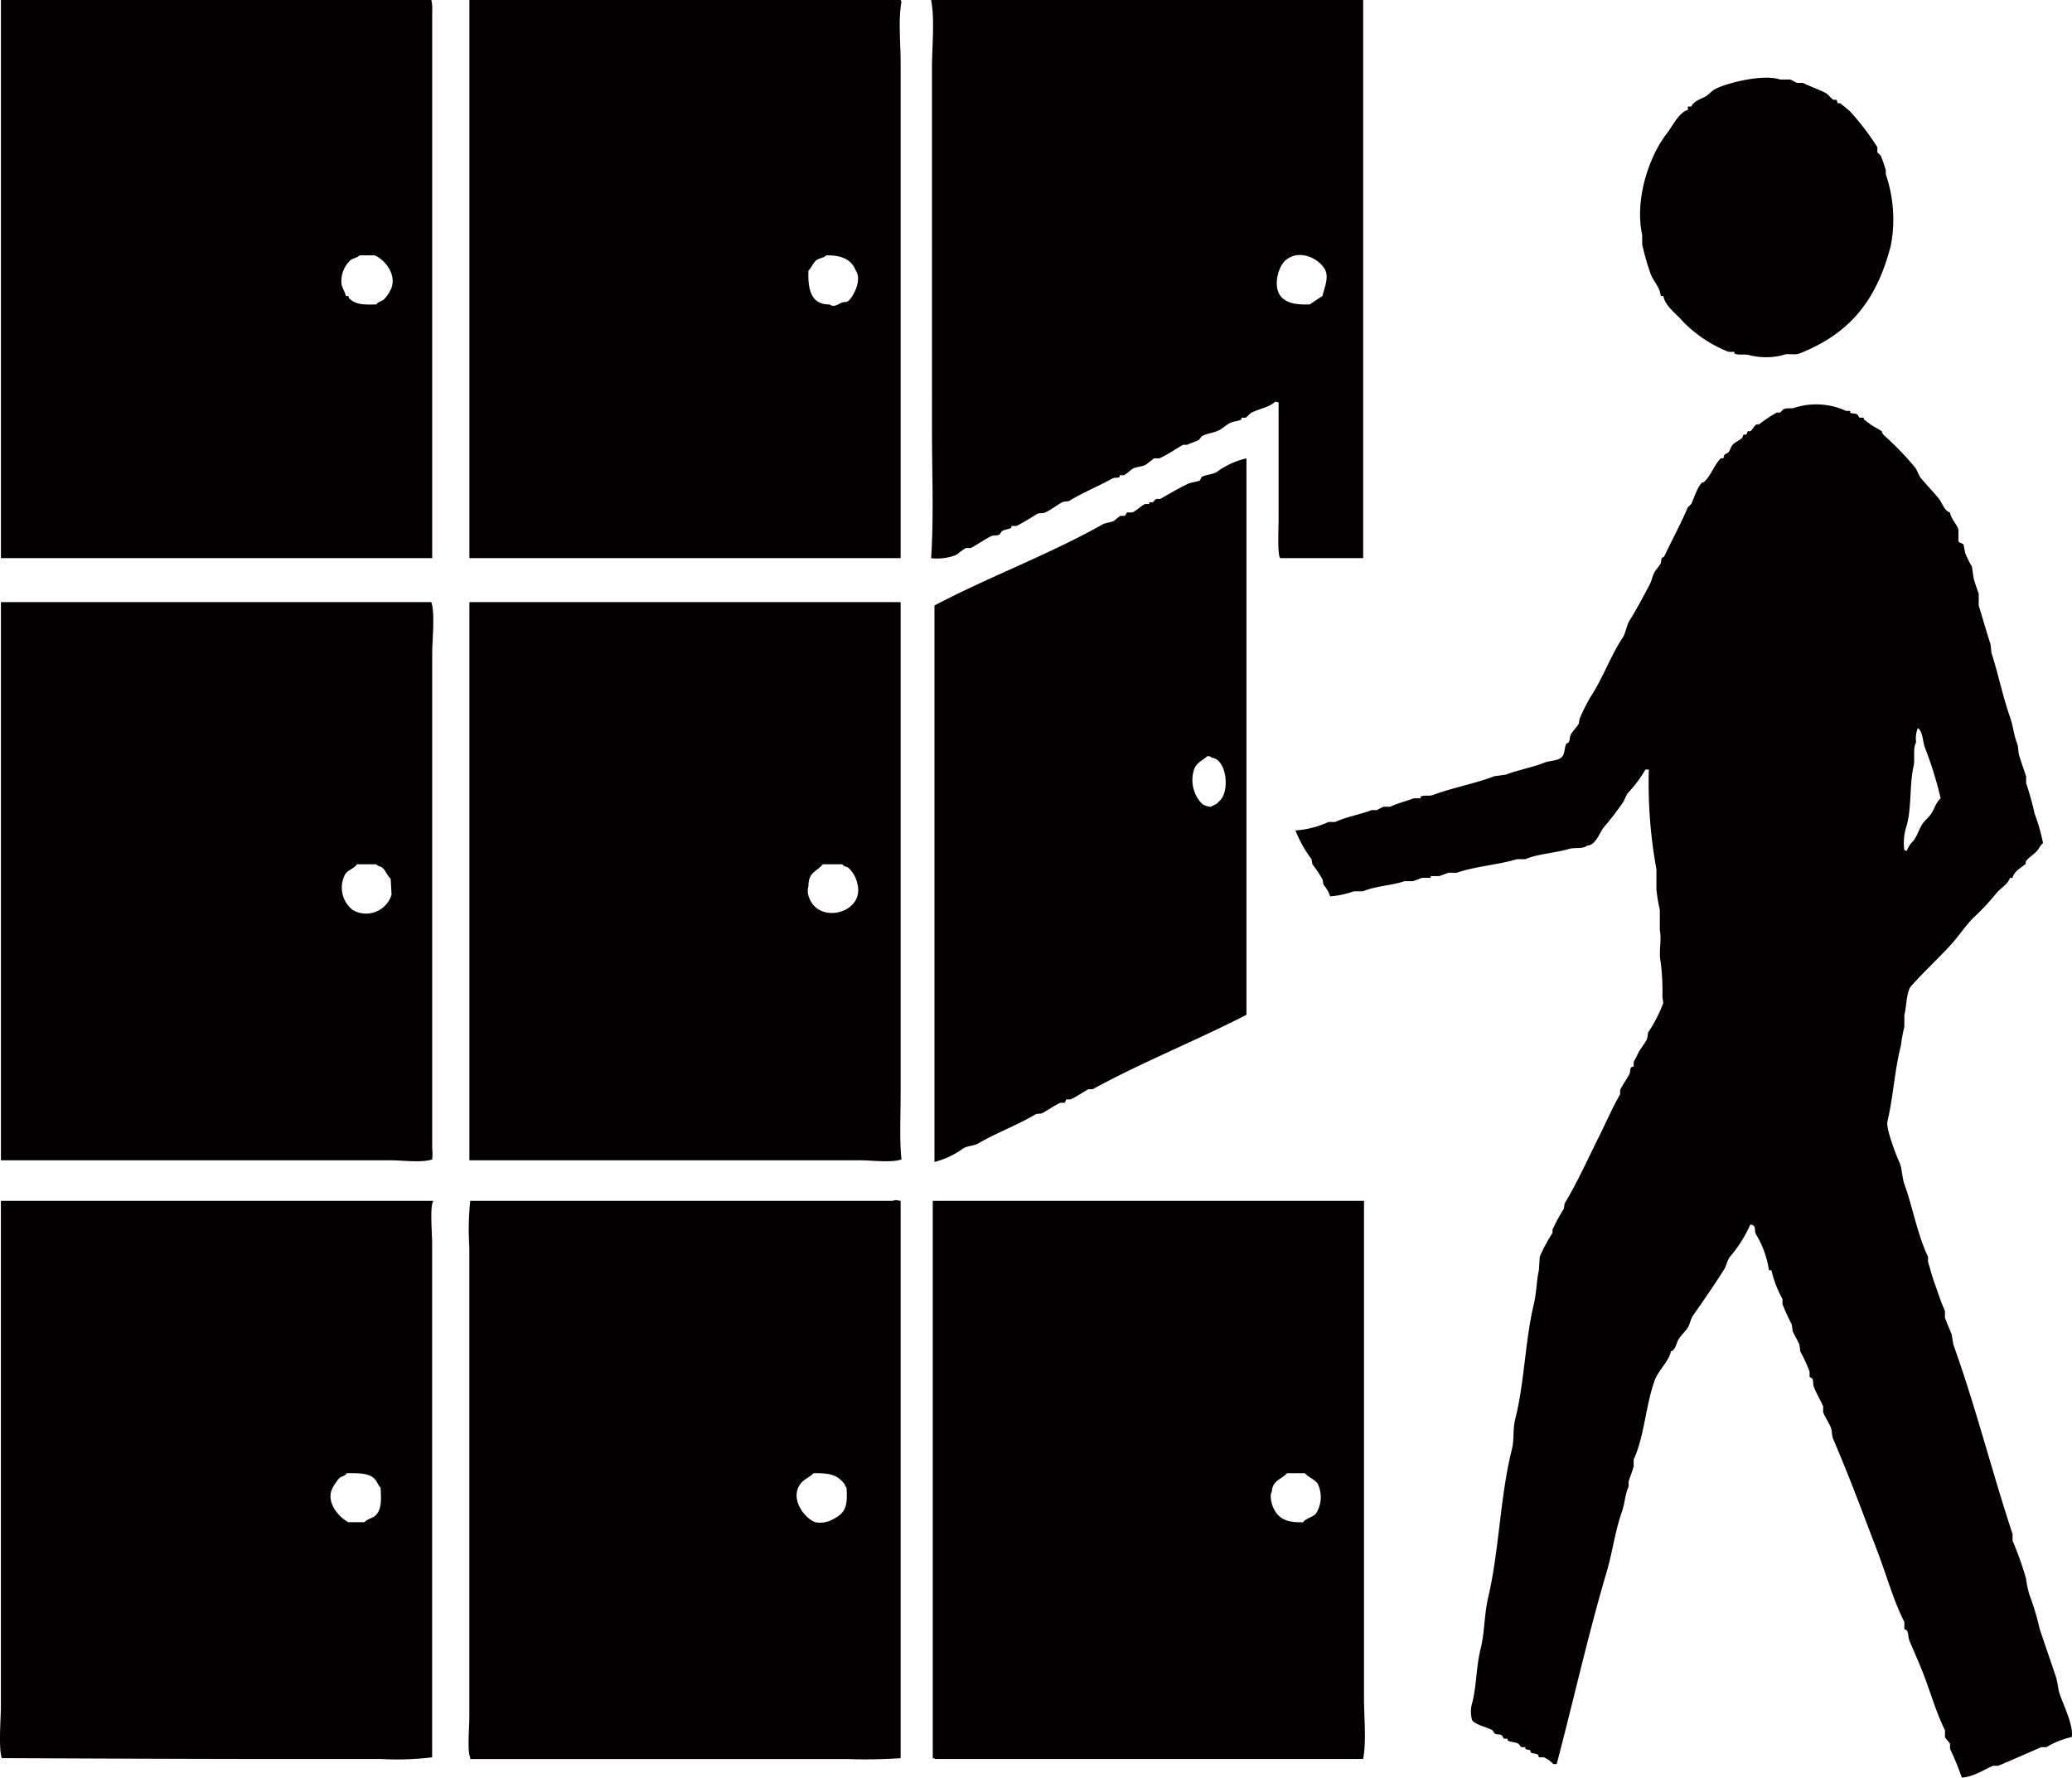
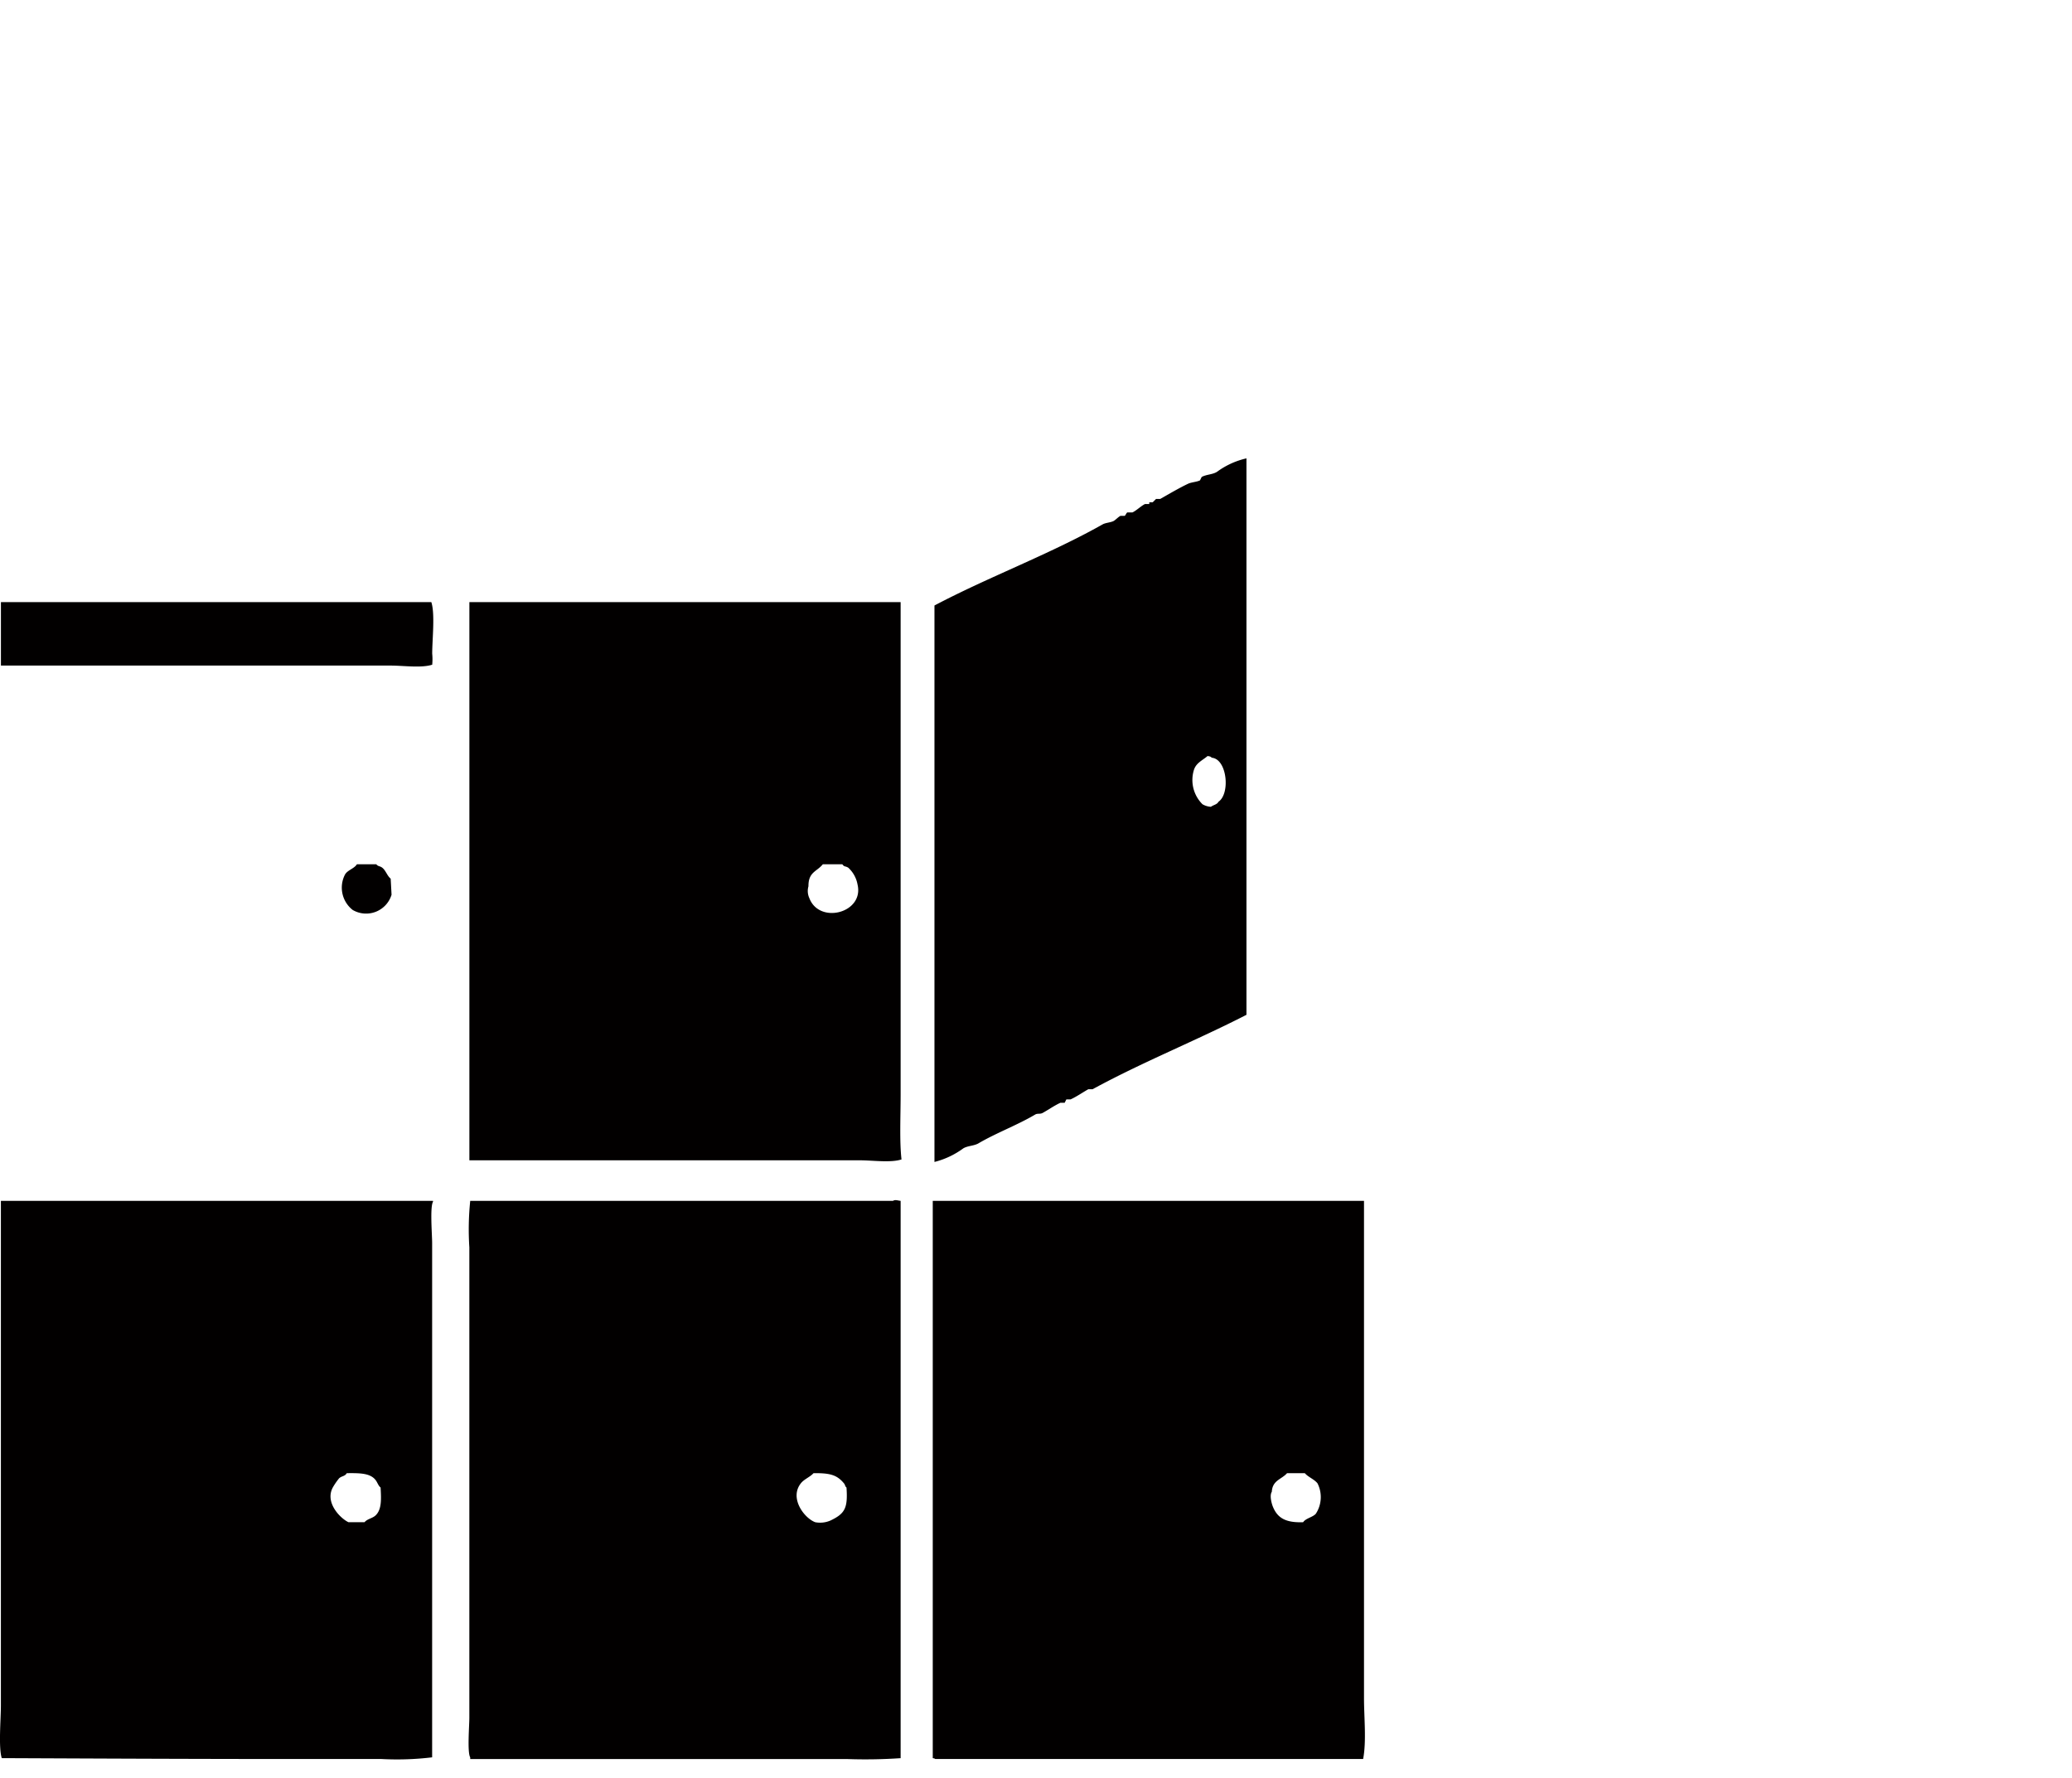
<svg xmlns="http://www.w3.org/2000/svg" width="236.347" height="202.742">
  <g fill="#020000" fill-rule="evenodd">
-     <path d="M.106 0H49.2a3.927 3.927 0 0 1 .1 1.157v62.5H.106V0Zm39.642 33.758c.036.2.024.184.1.289.792.743 1.692.7 3.085.677.207-.343.585-.327.869-.581a4.27 4.27 0 0 0 .868-1.35c.572-1.742-1.032-3.325-1.929-3.666h-1.74c-.272.306-.753.308-1.061.581a3.243 3.243 0 0 0-.965 2.8c.111.4.369.794.482 1.254ZM53.541 0h49.191c.061.167.019.092.1.192-.386 2.034-.1 4.727-.1 6.945v56.52H53.541V0Zm40.7 29.127c-.281.314-.838.3-1.157.581-.352.307-.529.831-.868 1.156-.075 2.021.225 3.889 2.411 3.859.467.368.938 0 1.351-.193.271-.126.542-.018.771-.195.555-.426 1.619-2.4.868-3.471-.478-1.235-1.568-1.776-3.374-1.737ZM155.492 0v63.657h-9.454c-.344-.236-.192-3.569-.192-4.338V45.911a1.4 1.4 0 0 0-.386-.1c-.709.666-1.78.785-2.7 1.254-.223.114-.477.465-.674.579h-.483v.193c-.441.246-.794.169-1.254.384-.371.175-.821.574-1.158.772-.674.4-1.457.383-2.121.772q-.143.193-.289.386c-.464.247-.953.37-1.353.58h-.479c-.8.454-1.834 1.163-2.7 1.544h-.577c-.235.11-.8.64-1.062.77-.369.18-1.011.2-1.35.387s-.731.616-1.06.771h-.484v.194c-.306.168-.564.019-.866.191-1.508.854-3.343 1.589-4.823 2.507-.281.174-.551.02-.868.193-.59.318-1.317.884-1.93 1.157-.362.163-.658 0-.964.194-.7.438-1.559.963-2.314 1.348h-.588v.2c-.36.221-.682.155-1.06.384-.056.033-.234.356-.289.385-.337.19-.631.031-.965.2-.723.349-1.6.973-2.315 1.349h-.571a10.45 10.45 0 0 0-1.06.773 5.951 5.951 0 0 1-2.894.384c.313-4.611.1-9.689.1-14.468V7.715c0-2.458.335-5.445-.1-7.714Zm-4.629 33.758c.085-.647.787-2.048.287-2.99-.688-1.305-2.973-2.429-4.53-1.061-.872.761-1.494 3.18-.388 4.243.708.679 1.735.813 3.182.772.049-.05 1.392-.949 1.449-.964ZM189.73 33.758h-.288c-.1-1-.84-1.686-1.157-2.509a28.9 28.9 0 0 1-.964-3.374v-1.061c-.93-4.328.979-9.271 2.8-11.575.6-.763 1.4-2.451 2.412-2.7v-.385h.387c.279-.617 1.039-.835 1.64-1.157.286-.155.668-.6.964-.771 1.245-.729 5.585-1.823 7.522-1.157h1.158c.159.047.631.332.772.385h.673c.81.4 1.779.723 2.606 1.158.294.155.584.589.867.772h.385c.032.129.066.258.1.387h.293c.112.078 1.075.87 1.156.965a29.1 29.1 0 0 1 3.087 4.051v.577l.387.388c.237.552.423 1.165.577 1.638v.483a15.973 15.973 0 0 1 .581 8.1c-1.625 6.351-4.738 10.094-10.425 12.346-.6.237-1.277-.088-1.928.193a7.778 7.778 0 0 1-3.763 0c-.551-.164-1.255.029-1.735-.193v-.193h-.674a14.913 14.913 0 0 1-5.208-3.471c-.682-.821-2.001-1.706-2.225-2.897Zm32.7 24.691c.115.729.755 1.312.962 1.93v1.351c.1.217.455.2.58.386.063.319.13.643.194.963a9.881 9.881 0 0 0 .77 1.544c.063.452.128.9.194 1.351.14.518.411 1.273.577 1.736v1.351c.427 1.372.9 3.051 1.351 4.437q.048.483.1.965c.762 2.321 1.3 5.011 2.122 7.328.346.973.433 2.037.771 2.9.219.55.12.988.292 1.544.217.712.557 1.655.771 2.313v.772a33.231 33.231 0 0 1 .966 3.473 20.851 20.851 0 0 1 .964 3.375c-.338.246-.407.558-.678.868-.356.414-.917.724-1.252 1.156-.1.126.024.289-.1.386-.514.417-1.283.8-1.445 1.544h-.291c-.278.769-1.067 1.159-1.543 1.736a27.2 27.2 0 0 1-2.51 2.7c-.922.86-1.741 2.139-2.6 3.088-1.49 1.643-3.156 3.166-4.63 4.823-.547.614-.526 2.446-.771 3.279v1.351a17.971 17.971 0 0 0-.386 2.122c-.713 2.727-.885 5.937-1.545 8.68-.192.813 1.062 4.03 1.353 4.631.319.662.313 1.774.578 2.507.938 2.6 1.519 5.861 2.7 8.295v.577c.24.762.457 1.651.771 2.51.347.953.745 2.214 1.16 3.086v.771c.181.545.567 1.383.77 1.931.062.385.128.772.192 1.156 2.524 7 4.419 14.561 6.753 21.6v.771a34.854 34.854 0 0 1 1.542 4.34 10.52 10.52 0 0 0 .389 1.833 29.359 29.359 0 0 1 1.154 3.858c.561 1.682 1.251 3.682 1.832 5.4.257.752.221 1.373.483 2.121.413 1.176 1.567 3.538 1.351 4.823a9.746 9.746 0 0 0-2.895 1.156h-.579c-1.543.664-3.366 1.484-4.917 2.124h-.581c-1.038.428-2.236 1.269-3.568 1.349a31.35 31.35 0 0 0-1.349-3.279v-.579c-.105-.2-.5-.585-.577-.771v-.772c-1.016-2.045-1.621-4.291-2.512-6.558-.452-1.157-1.055-2.508-1.543-3.666-.158-.38-.074-.813-.291-1.157-.026-.048-.255-.108-.286-.193v-.771c-1.272-2.515-2.023-5.324-3.087-8.1-1.583-4.141-3.259-8.671-5.016-12.732-.213-.494-.1-.846-.286-1.35-.194-.521-.69-1.233-.872-1.737v-.675c-.279-.635-.794-1.525-1.059-2.22-.136-.347-.008-.646-.2-.963-.021-.04-.258-.118-.288-.193v-.579a17.782 17.782 0 0 0-1.062-2.314c-.03-.257-.062-.517-.1-.772-.168-.419-.6-1.142-.773-1.544-.03-.256-.062-.514-.1-.771a20.877 20.877 0 0 1-1.06-2.314v-.577a12.4 12.4 0 0 1-1.255-3.282h-.287a11 11 0 0 0-1.449-4.05c-.334-.545.129-1.041-.675-1.159a14.846 14.846 0 0 1-2.315 3.666c-.34.445-.377.969-.676 1.447-1.092 1.766-2.389 3.6-3.567 5.306-.238.343-.352 1-.579 1.351-.289.439-.791.888-1.062 1.349s-.32 1.191-.868 1.352c-.174 1.062-1.434 2.188-1.832 3.278-1.051 2.894-1.174 6.38-2.411 9.066v.771c-.132.494-.415 1.241-.577 1.737v.578c-.409.847-.417 1.893-.771 2.893-.774 2.182-1.044 4.5-1.736 6.85-2.109 7.145-3.777 14.623-5.692 21.894h-.383a3.319 3.319 0 0 0-1.062-.771h-.579a9.92 9.92 0 0 0-.1-.29c-.273-.187-.569-.1-.867-.289v-.191c-.189-.14-.371-.062-.582-.194v-.193h-.48c-.1-.128-.194-.256-.291-.386-.388-.205-.875-.173-1.254-.385v-.195h-.386c-.1-.05-.209-.333-.288-.386-.267-.172-.487-.045-.773-.191-.1-.053-.214-.337-.287-.387-.56-.35-2.007-.637-2.317-1.158a3.529 3.529 0 0 1 0-1.929c.516-1.915.449-4.118.966-6.172.473-1.887.4-3.879.867-5.885 1.268-5.421 1.349-11.484 2.7-16.879.3-1.2.081-2.272.386-3.472 1.06-4.167 1.118-8.915 2.122-13.117.321-1.341.3-2.649.579-3.859.033-.514.064-1.027.1-1.543a17.529 17.529 0 0 1 1.449-2.7v-.387a21.378 21.378 0 0 1 1.254-2.314c.138-.233.037-.513.191-.771 1.41-2.341 2.632-5.071 3.859-7.522.84-1.675 1.521-3.291 2.411-4.824v-.48c.267-.579.765-1.263 1.059-1.833.119-.227.042-.532.2-.771.1-.033.19-.065.287-.1v-.483c.117-.285.31-.573.483-.965.241-.539.841-1.2 1.06-1.734.032-.227.066-.451.1-.676a16.209 16.209 0 0 0 1.733-3.378 17.385 17.385 0 0 0-.1-.674 25.93 25.93 0 0 0-.192-3.955c-.255-1.147.132-2.638-.1-3.666v-2.313a19.536 19.536 0 0 1-.389-2.318v-2.313a54.762 54.762 0 0 1-.868-11.382h-.385a14.65 14.65 0 0 1-2.024 2.7 10.425 10.425 0 0 0-.48.964 34.882 34.882 0 0 1-2.221 2.894c-.525.622-.9 2.056-1.928 2.122-.518.421-1.382.164-2.124.388-1.465.442-3.554.554-4.919 1.157h-.966c-2.129.646-4.773.812-6.845 1.542h-.965c-.188.068-.862.327-1.063.387h-.964v.192h-.965c-.186.066-.86.326-1.061.385h-.964c-1.388.49-3.383.564-4.725 1.157h-1.044a11.112 11.112 0 0 1-2.7.58 4.146 4.146 0 0 0-.773-1.351c-.032-.191-.064-.386-.1-.58a13.889 13.889 0 0 0-1.158-1.735 53.566 53.566 0 0 0-.1-.578 14.053 14.053 0 0 1-1.832-3.278 10.76 10.76 0 0 0 3.763-.965h.771c1.2-.568 2.891-.866 4.148-1.353h.578c.124-.048.645-.337.771-.384h.771c.892-.42 1.771-.616 2.7-.964h.772v-.192c.511-.238.917.006 1.448-.2 2.131-.8 4.822-1.3 6.944-2.122l1.351-.191c1.31-.511 3.046-.826 4.34-1.351.75-.3 1.706-.161 2.122-.771.248-.367.2-.9.386-1.351.036-.089.254-.14.288-.193.2-.307.087-.632.291-.965.213-.349.644-.81.868-1.157.031-.192.063-.386.1-.577a21.277 21.277 0 0 1 1.255-2.509c1.379-2.078 2.279-4.677 3.666-6.753.32-.484.449-1.418.768-1.928.8-1.275 1.608-2.806 2.317-4.148.259-.494.287-.969.577-1.445.166-.27.538-.674.676-.965.034-.191.064-.385.1-.579.044-.06.247-.1.289-.191.919-1.926 1.853-3.635 2.7-5.6l.387-.384c.324-.667.775-2.191 1.349-2.509v.1c.034-.031.064-.063.1-.1.822-.723 1.148-1.939 1.93-2.7h.287c.036-.129.066-.259.1-.388.163-.1.321-.193.483-.289.209-.285.249-.606.481-.868.281-.318.756-.476 1.062-.772.1-.1.076-.3.192-.384h.289c.093-.075.089-.314.192-.388h.291c.229-.186.422-.606.675-.771h.291a15.27 15.27 0 0 1 2.022-1.351h.387s.381-.383.385-.385c.5-.206.827 0 1.352-.193a8.138 8.138 0 0 1 5.786.385h.483v.193c.268.164.472.044.771.193.1.046.217.342.291.386h.48v.193c.272.2.534.4.772.579.394.3.863.469 1.254.771.081.066.113.312.194.388a35.439 35.439 0 0 1 3.564 3.665c.342.4.434.952.773 1.35.657.764 1.385 1.531 2.024 2.315.386.488.596 1.36 1.253 1.552Zm-2.9 26.717a42.17 42.17 0 0 1 1.834 5.885c-.532.457-.666 1.125-1.062 1.736-.272.421-.8.833-1.061 1.254-.33.529-.6 1.366-.965 1.833a3.07 3.07 0 0 0-.773 1.157c-.2-.039-.181-.026-.286-.1a6.141 6.141 0 0 1 .192-2.507c.685-2.128.364-4.808.867-7.042.189-.827-.111-2.042.291-2.7a3.221 3.221 0 0 1 .192-1.64c.557.353.554 1.433.774 2.124Z" />
-     <path d="M142.18 52.277v63.465c-5.737 2.945-11.916 5.411-17.555 8.488h-.482c-.616.342-1.358.86-2.023 1.158h-.484c-.062.129-.127.256-.193.384h-.48c-.666.3-1.406.82-2.024 1.157-.321.174-.572.018-.868.193-2.025 1.2-4.436 2.091-6.464 3.281-.5.292-1.25.272-1.736.577a9.467 9.467 0 0 1-3.28 1.544V69.058c6.229-3.286 13.071-5.805 19.2-9.26.307-.175.95-.211 1.253-.386.217-.124.537-.473.771-.58h.482c.071-.042.2-.343.288-.385h.579c.443-.194 1.008-.756 1.447-.963h.483v-.194h.385c.011 0 .389-.385.389-.385h.48c.969-.552 2.173-1.259 3.182-1.736.362-.17 1.032-.209 1.353-.385.061-.13.127-.258.191-.385.529-.293 1.237-.266 1.737-.58a9.05 9.05 0 0 1 3.369-1.542Zm-4.436 33.951c-.564.486-1.278.765-1.544 1.542a3.891 3.891 0 0 0 .963 3.955 2.112 2.112 0 0 0 .965.291c.287-.219.69-.247.868-.58 1.352-.925.979-4.861-.771-5.016-.155-.143-.194-.149-.481-.192ZM.106 68.673H49.2c.438 1.335.1 4.271.1 5.882v56.426a6.247 6.247 0 0 1 0 1.256c-1.217.4-3.307.1-4.725.1H.106V68.673Zm40.606 29.9c-.293.485-1.058.658-1.351 1.158a3.232 3.232 0 0 0 .869 4.052 3.032 3.032 0 0 0 4.433-1.737c-.033-.61-.064-1.223-.1-1.833-.4-.317-.561-.947-.965-1.252-.273-.208-.468-.123-.676-.388ZM53.541 68.673h49.191v56.133c0 2.486-.138 5.378.1 7.43-1.218.4-3.308.1-4.727.1H53.541Zm40.317 29.9c-.694.854-1.655.87-1.64 2.508a1.934 1.934 0 0 0 .1 1.349c1.146 3.032 6.263 1.688 5.5-1.542a3.413 3.413 0 0 0-1.061-1.927c-.381-.222-.432-.055-.675-.388ZM49.296 200.428a33.257 33.257 0 0 1-5.788.192H33.285c-11 0-22.244-.053-33.083-.1-.39-1.191-.1-4.464-.1-5.981v-57.578h49.291v.1c-.36.583-.1 3.771-.1 4.726v58.644Zm-9.741-32.408c-.212.367-.571.312-.868.577a7.577 7.577 0 0 0-.675.966c-1.034 1.731.755 3.577 1.736 4.05h1.833c.315-.384.891-.435 1.253-.77.734-.683.646-1.942.579-3.186-.282-.23-.35-.577-.579-.866-.622-.79-1.827-.785-3.279-.771ZM102.732 136.961v63.564a59.363 59.363 0 0 1-6.077.1H53.637v-.192c-.349-.567-.1-3.609-.1-4.533v-53.633a31.747 31.747 0 0 1 .1-5.306h48.226c.256-.164.512-.037.869 0Zm-9.936 31.059c-.41.454-1.062.671-1.446 1.158-1.339 1.7.4 3.977 1.64 4.435a2.966 2.966 0 0 0 1.736-.192c1.68-.8 1.989-1.439 1.832-3.763-.188-.152-.133-.294-.29-.479-.805-.973-1.605-1.18-3.472-1.159ZM155.588 136.961v56.714c0 2.218.29 4.913-.1 6.945h-48.804c-.1-.073-.089-.059-.287-.1v-63.559Zm-8.777 31.059c-.633.719-1.665.8-1.739 2.122-.274.415-.026 1.313.1 1.642.53 1.362 1.487 1.9 3.474 1.829.29-.45 1.087-.562 1.445-.963a3.481 3.481 0 0 0 .192-3.472c-.38-.476-1.051-.7-1.445-1.158Z" />
+     <path d="M142.18 52.277v63.465c-5.737 2.945-11.916 5.411-17.555 8.488h-.482c-.616.342-1.358.86-2.023 1.158h-.484c-.062.129-.127.256-.193.384h-.48c-.666.3-1.406.82-2.024 1.157-.321.174-.572.018-.868.193-2.025 1.2-4.436 2.091-6.464 3.281-.5.292-1.25.272-1.736.577a9.467 9.467 0 0 1-3.28 1.544V69.058c6.229-3.286 13.071-5.805 19.2-9.26.307-.175.95-.211 1.253-.386.217-.124.537-.473.771-.58h.482c.071-.042.2-.343.288-.385h.579c.443-.194 1.008-.756 1.447-.963h.483v-.194h.385c.011 0 .389-.385.389-.385h.48c.969-.552 2.173-1.259 3.182-1.736.362-.17 1.032-.209 1.353-.385.061-.13.127-.258.191-.385.529-.293 1.237-.266 1.737-.58a9.05 9.05 0 0 1 3.369-1.542Zm-4.436 33.951c-.564.486-1.278.765-1.544 1.542a3.891 3.891 0 0 0 .963 3.955 2.112 2.112 0 0 0 .965.291c.287-.219.69-.247.868-.58 1.352-.925.979-4.861-.771-5.016-.155-.143-.194-.149-.481-.192ZM.106 68.673H49.2c.438 1.335.1 4.271.1 5.882a6.247 6.247 0 0 1 0 1.256c-1.217.4-3.307.1-4.725.1H.106V68.673Zm40.606 29.9c-.293.485-1.058.658-1.351 1.158a3.232 3.232 0 0 0 .869 4.052 3.032 3.032 0 0 0 4.433-1.737c-.033-.61-.064-1.223-.1-1.833-.4-.317-.561-.947-.965-1.252-.273-.208-.468-.123-.676-.388ZM53.541 68.673h49.191v56.133c0 2.486-.138 5.378.1 7.43-1.218.4-3.308.1-4.727.1H53.541Zm40.317 29.9c-.694.854-1.655.87-1.64 2.508a1.934 1.934 0 0 0 .1 1.349c1.146 3.032 6.263 1.688 5.5-1.542a3.413 3.413 0 0 0-1.061-1.927c-.381-.222-.432-.055-.675-.388ZM49.296 200.428a33.257 33.257 0 0 1-5.788.192H33.285c-11 0-22.244-.053-33.083-.1-.39-1.191-.1-4.464-.1-5.981v-57.578h49.291v.1c-.36.583-.1 3.771-.1 4.726v58.644Zm-9.741-32.408c-.212.367-.571.312-.868.577a7.577 7.577 0 0 0-.675.966c-1.034 1.731.755 3.577 1.736 4.05h1.833c.315-.384.891-.435 1.253-.77.734-.683.646-1.942.579-3.186-.282-.23-.35-.577-.579-.866-.622-.79-1.827-.785-3.279-.771ZM102.732 136.961v63.564a59.363 59.363 0 0 1-6.077.1H53.637v-.192c-.349-.567-.1-3.609-.1-4.533v-53.633a31.747 31.747 0 0 1 .1-5.306h48.226c.256-.164.512-.037.869 0Zm-9.936 31.059c-.41.454-1.062.671-1.446 1.158-1.339 1.7.4 3.977 1.64 4.435a2.966 2.966 0 0 0 1.736-.192c1.68-.8 1.989-1.439 1.832-3.763-.188-.152-.133-.294-.29-.479-.805-.973-1.605-1.18-3.472-1.159ZM155.588 136.961v56.714c0 2.218.29 4.913-.1 6.945h-48.804c-.1-.073-.089-.059-.287-.1v-63.559Zm-8.777 31.059c-.633.719-1.665.8-1.739 2.122-.274.415-.026 1.313.1 1.642.53 1.362 1.487 1.9 3.474 1.829.29-.45 1.087-.562 1.445-.963a3.481 3.481 0 0 0 .192-3.472c-.38-.476-1.051-.7-1.445-1.158Z" />
  </g>
</svg>